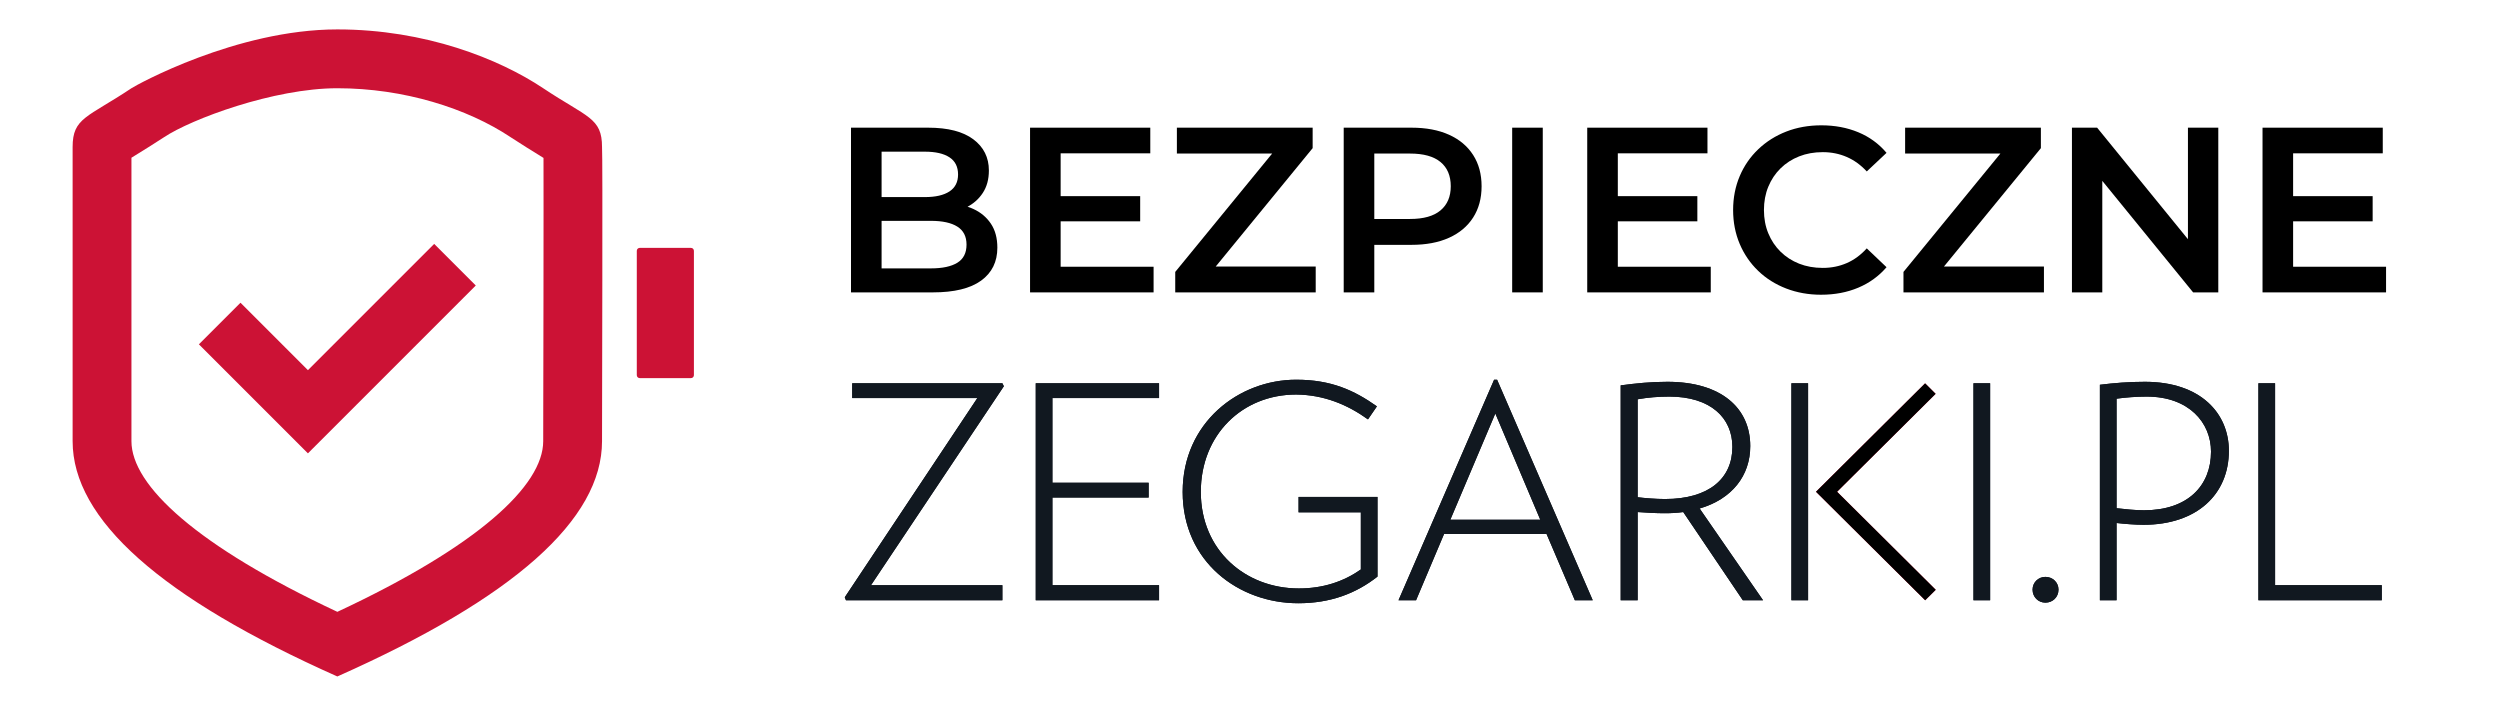
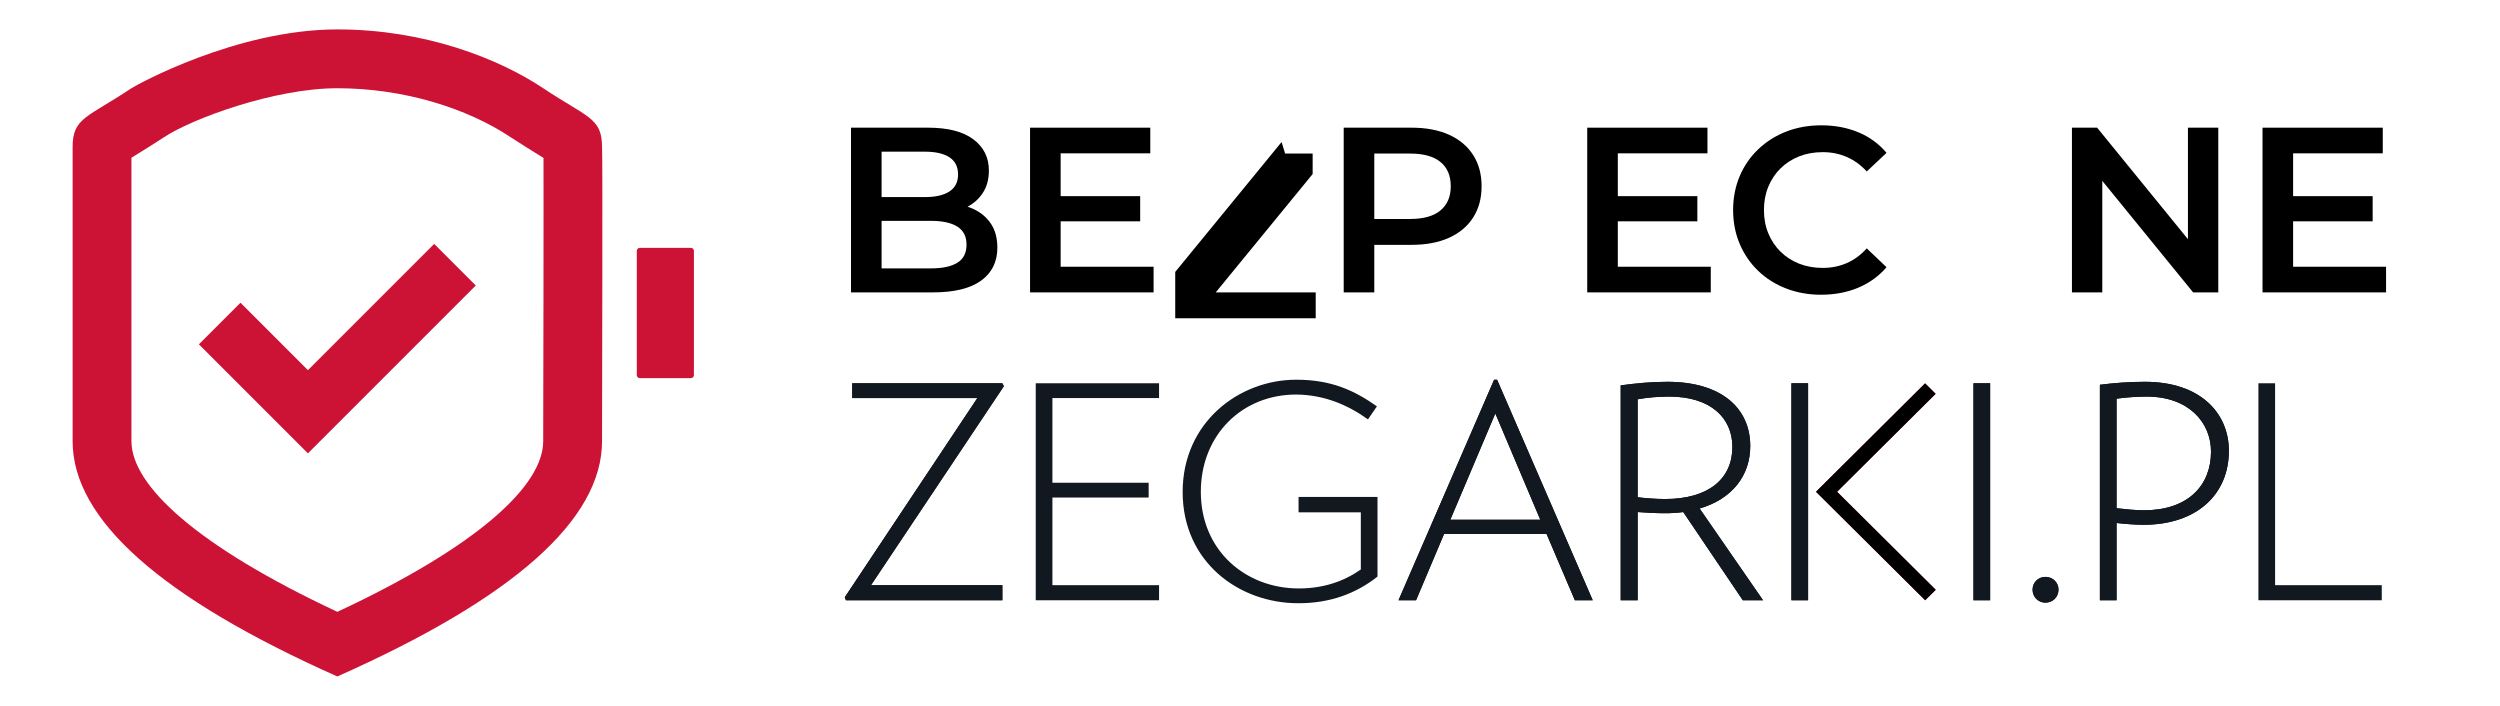
<svg xmlns="http://www.w3.org/2000/svg" width="100%" height="100%" viewBox="0 0 85 24" version="1.1" xml:space="preserve" style="fill-rule:evenodd;clip-rule:evenodd;stroke-linejoin:round;stroke-miterlimit:2;">
  <rect id="Artboard1" x="0" y="0" width="84.036" height="24" style="fill:none;" />
  <path d="M11.469,23c-6,-2.673 -9,-5.34 -9,-8l0,-10c0,-1 0.5,-1 2,-2c0.162,-0.108 3.563,-2 7,-2c2.995,0 5.5,1 7,2c1.5,1 2,1 2,2c0.027,0.291 0,8.5 0,10c0,2.667 -3,5.333 -9,8Zm7,-8c0,-0.23 0.001,-0.616 0.002,-1.245c0.001,-0.304 0.002,-0.892 0.004,-1.954c0.001,-0.631 0.002,-1.174 0.003,-1.691c0.004,-2.232 0.003,-4.148 0.001,-4.741c-0.331,-0.205 -0.847,-0.523 -1.119,-0.705c-1.476,-0.984 -3.631,-1.664 -5.891,-1.664c-2.162,0 -4.971,1.051 -5.89,1.664c-0.27,0.18 -0.779,0.494 -1.11,0.699l0,9.637c0,1.508 2.229,3.569 7.001,5.802c4.771,-2.228 6.999,-4.288 6.999,-5.802Zm-8,-2.414l4.293,-4.293l1.414,1.414l-5.707,5.707l-3.707,-3.707l1.414,-1.414l2.293,2.293Z" style="fill:#cc1235;" />
  <path d="M23.593,8.528c-0,-0.056 -0.045,-0.1 -0.1,-0.1l-1.742,-0c-0.055,-0 -0.1,0.044 -0.1,0.1l-0,4.228c-0,0.055 0.045,0.1 0.1,0.1l1.742,0c0.055,0 0.1,-0.045 0.1,-0.1l-0,-4.228Z" style="fill:#cc1235;" />
  <g>
    <path id="polygon42" d="M28.722,20.308l4.508,-6.774l-4.255,0l0,-0.503l5.106,0l0.05,0.101l-4.517,6.764l4.467,-0l-0,0.513l-5.318,0l-0.041,-0.101Z" style="fill:#111820;fill-rule:nonzero;" />
-     <path id="polygon44" d="M39.408,13.031l0,0.503l-3.626,0l-0,2.879l3.272,0l-0,0.503l-3.272,0l-0,2.98l3.626,-0l0,0.513l-4.193,0l-0,-7.378l4.193,0Z" style="fill:#111820;fill-rule:nonzero;" />
-     <path id="path46" d="M46.835,16.896l0,2.708c-0.729,0.574 -1.6,0.906 -2.694,0.906c-2.016,-0 -3.931,-1.399 -3.931,-3.785c0,-2.365 1.915,-3.815 3.86,-3.815c1.195,0 1.975,0.363 2.745,0.906l-0.304,0.443c-0.699,-0.503 -1.499,-0.835 -2.441,-0.845c-1.834,-0 -3.242,1.368 -3.242,3.311c0,1.993 1.52,3.282 3.333,3.282c0.82,-0 1.519,-0.232 2.107,-0.645l-0,-1.942l-2.117,-0l-0,-0.524l2.684,0Z" style="fill:#111820;fill-rule:nonzero;" />
    <path id="polygon96" d="M28.722,20.308l4.508,-6.774l-4.255,0l0,-0.503l5.106,0l0.05,0.101l-4.517,6.764l4.467,-0l-0,0.513l-5.318,0l-0.041,-0.101Z" style="fill:#111820;fill-rule:nonzero;" />
    <path id="polygon98" d="M39.408,13.031l0,0.503l-3.626,0l-0,2.879l3.272,0l-0,0.503l-3.272,0l-0,2.98l3.626,-0l0,0.513l-4.193,0l-0,-7.378l4.193,0Z" style="fill:#111820;fill-rule:nonzero;" />
    <path id="path100" d="M46.835,16.896l0,2.708c-0.729,0.574 -1.6,0.906 -2.694,0.906c-2.016,-0 -3.931,-1.399 -3.931,-3.785c0,-2.365 1.915,-3.815 3.86,-3.815c1.195,0 1.975,0.363 2.745,0.906l-0.304,0.443c-0.699,-0.503 -1.499,-0.835 -2.441,-0.845c-1.834,-0 -3.242,1.368 -3.242,3.311c0,1.993 1.52,3.282 3.333,3.282c0.82,-0 1.519,-0.232 2.107,-0.645l-0,-1.942l-2.117,-0l-0,-0.524l2.684,0Z" style="fill:#111820;fill-rule:nonzero;" />
    <path id="polygon40" d="M61.744,16.72l3.712,3.689l0.359,-0.356l-3.355,-3.333l3.351,-3.33l-0.358,-0.356l-3.709,3.686Z" style="fill:#cf0a2c;fill-rule:nonzero;" />
    <path id="path48" d="M53.545,20.409l-0.962,-2.254l-3.485,-0l-0.952,2.254l-0.597,0l3.251,-7.499l0.101,0l3.252,7.499l-0.608,0Zm-2.704,-6.351l-1.53,3.613l3.059,0l-1.529,-3.613Z" style="fill:#111820;fill-rule:nonzero;" />
    <path id="path50" d="M59.256,20.409l-2.026,-2.999c-0.203,0.03 -0.415,0.04 -0.648,0.04c-0.264,-0 -0.659,-0.02 -0.902,-0.04l0,2.999l-0.577,0l-0,-7.307c0.547,-0.071 1.013,-0.121 1.59,-0.121c1.833,-0 2.816,0.896 2.816,2.184c-0,1.007 -0.618,1.802 -1.722,2.124l2.157,3.12l-0.688,0Zm-2.502,-6.925c-0.375,0 -0.719,0.03 -1.074,0.091l0,3.331c0.253,0.031 0.628,0.061 0.932,0.061c1.489,-0 2.289,-0.695 2.289,-1.772c0,-0.986 -0.739,-1.711 -2.147,-1.711" style="fill:#111820;fill-rule:nonzero;" />
    <path id="polyline52" d="M61.475,16.765l0,3.644l-0.567,0l0,-7.378l0.567,0l0,3.432" style="fill:#111820;fill-rule:nonzero;" />
    <rect id="rect54" x="67.098" y="13.031" width="0.567" height="7.378" style="fill:#111820;" />
    <path id="path56" d="M69.543,19.614c0.253,0 0.446,0.191 0.446,0.433c-0,0.251 -0.193,0.443 -0.446,0.443c-0.243,-0 -0.436,-0.192 -0.436,-0.443c0,-0.242 0.193,-0.433 0.436,-0.433" style="fill:#111820;fill-rule:nonzero;" />
    <path id="path58" d="M72.875,17.843c-0.274,-0 -0.659,-0.031 -0.912,-0.061l-0,2.627l-0.567,0l-0,-7.327c0.486,-0.061 0.982,-0.101 1.529,-0.101c1.915,-0 2.857,1.087 2.857,2.345c-0,1.48 -1.084,2.517 -2.907,2.517m0.111,-4.359c-0.355,0 -0.719,0.03 -1.023,0.071l-0,3.724c0.263,0.03 0.628,0.07 0.932,0.07c1.489,0 2.279,-0.835 2.279,-1.993c-0,-0.986 -0.75,-1.872 -2.188,-1.872" style="fill:#111820;fill-rule:nonzero;" />
    <path id="polygon60" d="M77.353,13.031l0,6.865l3.627,-0l-0,0.513l-4.194,0l-0,-7.378l0.567,0Z" style="fill:#111820;fill-rule:nonzero;" />
    <path id="polygon94" d="M61.744,16.72l3.712,3.689l0.359,-0.356l-3.355,-3.333l3.351,-3.33l-0.358,-0.356l-3.709,3.686Z" style="fill-rule:nonzero;" />
    <path id="path102" d="M53.545,20.409l-0.962,-2.254l-3.485,-0l-0.952,2.254l-0.597,0l3.251,-7.499l0.101,0l3.252,7.499l-0.608,0Zm-2.704,-6.351l-1.53,3.613l3.059,0l-1.529,-3.613Z" style="fill:#111820;fill-rule:nonzero;" />
    <path id="path104" d="M59.256,20.409l-2.026,-2.999c-0.203,0.03 -0.415,0.04 -0.648,0.04c-0.264,-0 -0.659,-0.02 -0.902,-0.04l0,2.999l-0.577,0l-0,-7.307c0.547,-0.071 1.013,-0.121 1.59,-0.121c1.833,-0 2.816,0.896 2.816,2.184c-0,1.007 -0.618,1.802 -1.722,2.124l2.157,3.12l-0.688,0Zm-2.502,-6.925c-0.375,0 -0.719,0.03 -1.074,0.091l0,3.331c0.253,0.031 0.628,0.061 0.932,0.061c1.489,-0 2.289,-0.695 2.289,-1.772c0,-0.986 -0.739,-1.711 -2.147,-1.711" style="fill:#111820;fill-rule:nonzero;" />
    <path id="polyline106" d="M61.475,16.765l0,3.644l-0.567,0l0,-7.378l0.567,0l0,3.432" style="fill:#111820;fill-rule:nonzero;" />
    <rect id="rect108" x="67.098" y="13.031" width="0.567" height="7.378" style="fill:#111820;" />
    <path id="path110" d="M69.543,19.614c0.253,0 0.446,0.191 0.446,0.433c-0,0.251 -0.193,0.443 -0.446,0.443c-0.243,-0 -0.436,-0.192 -0.436,-0.443c0,-0.242 0.193,-0.433 0.436,-0.433" style="fill:#111820;fill-rule:nonzero;" />
    <path id="path112" d="M72.875,17.843c-0.274,-0 -0.659,-0.031 -0.912,-0.061l-0,2.627l-0.567,0l-0,-7.327c0.486,-0.061 0.982,-0.101 1.529,-0.101c1.915,-0 2.857,1.087 2.857,2.345c-0,1.48 -1.084,2.517 -2.907,2.517m0.111,-4.359c-0.355,0 -0.719,0.03 -1.023,0.071l-0,3.724c0.263,0.03 0.628,0.07 0.932,0.07c1.489,0 2.279,-0.835 2.279,-1.993c-0,-0.986 -0.75,-1.872 -2.188,-1.872" style="fill:#111820;fill-rule:nonzero;" />
-     <path id="polygon114" d="M77.353,13.031l0,6.865l3.627,-0l-0,0.513l-4.194,0l-0,-7.378l0.567,0Z" style="fill:#111820;fill-rule:nonzero;" />
  </g>
  <g>
    <path d="M28.934,9.941l-0,-5.6l2.624,0c0.672,0 1.184,0.132 1.536,0.396c0.352,0.264 0.528,0.617 0.528,1.06c-0,0.299 -0.069,0.553 -0.208,0.764c-0.139,0.211 -0.324,0.373 -0.556,0.488c-0.232,0.115 -0.484,0.172 -0.756,0.172l0.144,-0.288c0.315,0 0.597,0.057 0.848,0.172c0.251,0.115 0.449,0.281 0.596,0.5c0.147,0.219 0.22,0.491 0.22,0.816c-0,0.48 -0.184,0.853 -0.552,1.12c-0.368,0.267 -0.915,0.4 -1.64,0.4l-2.784,0Zm1.04,-0.816l1.68,0c0.389,0 0.688,-0.064 0.896,-0.192c0.208,-0.128 0.312,-0.333 0.312,-0.616c-0,-0.277 -0.104,-0.481 -0.312,-0.612c-0.208,-0.131 -0.507,-0.196 -0.896,-0.196l-1.76,0l-0,-0.808l1.552,0c0.363,0 0.641,-0.064 0.836,-0.192c0.195,-0.128 0.292,-0.32 0.292,-0.576c-0,-0.261 -0.097,-0.456 -0.292,-0.584c-0.195,-0.128 -0.473,-0.192 -0.836,-0.192l-1.472,0l-0,3.968Z" style="fill-rule:nonzero;" />
    <path d="M35.982,6.669l2.784,0l-0,0.856l-2.784,0l-0,-0.856Zm0.08,2.4l3.16,0l-0,0.872l-4.2,0l-0,-5.6l4.088,0l-0,0.872l-3.048,0l-0,3.856Z" style="fill-rule:nonzero;" />
-     <path d="M39.958,9.941l-0,-0.696l3.616,-4.416l0.12,0.392l-3.68,0l-0,-0.88l4.616,0l-0,0.696l-3.616,4.416l-0.128,-0.392l3.848,0l-0,0.88l-4.776,0Z" style="fill-rule:nonzero;" />
+     <path d="M39.958,9.941l-0,-0.696l3.616,-4.416l0.12,0.392l-3.68,0l4.616,0l-0,0.696l-3.616,4.416l-0.128,-0.392l3.848,0l-0,0.88l-4.776,0Z" style="fill-rule:nonzero;" />
    <path d="M45.686,9.941l-0,-5.6l2.304,0c0.496,0 0.921,0.08 1.276,0.24c0.355,0.16 0.628,0.389 0.82,0.688c0.192,0.299 0.288,0.653 0.288,1.064c-0,0.411 -0.096,0.765 -0.288,1.064c-0.192,0.299 -0.465,0.528 -0.82,0.688c-0.355,0.16 -0.78,0.24 -1.276,0.24l-1.728,0l0.464,-0.488l-0,2.104l-1.04,0Zm1.04,-1.992l-0.464,-0.504l1.68,0c0.459,0 0.804,-0.097 1.036,-0.292c0.232,-0.195 0.348,-0.468 0.348,-0.82c-0,-0.357 -0.116,-0.632 -0.348,-0.824c-0.232,-0.192 -0.577,-0.288 -1.036,-0.288l-1.68,0l0.464,-0.512l-0,3.24Z" style="fill-rule:nonzero;" />
-     <rect x="51.414" y="4.341" width="1.04" height="5.6" style="fill-rule:nonzero;" />
    <path d="M54.926,6.669l2.784,0l-0,0.856l-2.784,0l-0,-0.856Zm0.08,2.4l3.16,0l-0,0.872l-4.2,0l-0,-5.6l4.088,0l-0,0.872l-3.048,0l-0,3.856Z" style="fill-rule:nonzero;" />
    <path d="M61.918,10.021c-0.427,0 -0.823,-0.071 -1.188,-0.212c-0.365,-0.141 -0.683,-0.341 -0.952,-0.6c-0.269,-0.259 -0.479,-0.564 -0.628,-0.916c-0.149,-0.352 -0.224,-0.736 -0.224,-1.152c-0,-0.416 0.075,-0.8 0.224,-1.152c0.149,-0.352 0.36,-0.657 0.632,-0.916c0.272,-0.259 0.589,-0.459 0.952,-0.6c0.363,-0.141 0.76,-0.212 1.192,-0.212c0.459,0 0.877,0.079 1.256,0.236c0.379,0.157 0.699,0.391 0.96,0.7l-0.672,0.632c-0.203,-0.219 -0.429,-0.383 -0.68,-0.492c-0.251,-0.109 -0.523,-0.164 -0.816,-0.164c-0.293,0 -0.561,0.048 -0.804,0.144c-0.243,0.096 -0.453,0.232 -0.632,0.408c-0.179,0.176 -0.317,0.384 -0.416,0.624c-0.099,0.24 -0.148,0.504 -0.148,0.792c-0,0.288 0.049,0.552 0.148,0.792c0.099,0.24 0.237,0.448 0.416,0.624c0.179,0.176 0.389,0.312 0.632,0.408c0.243,0.096 0.511,0.144 0.804,0.144c0.293,0 0.565,-0.055 0.816,-0.164c0.251,-0.109 0.477,-0.276 0.68,-0.5l0.672,0.64c-0.261,0.304 -0.581,0.536 -0.96,0.696c-0.379,0.16 -0.8,0.24 -1.264,0.24Z" style="fill-rule:nonzero;" />
-     <path d="M64.718,9.941l-0,-0.696l3.616,-4.416l0.12,0.392l-3.68,0l-0,-0.88l4.616,0l-0,0.696l-3.616,4.416l-0.128,-0.392l3.848,0l-0,0.88l-4.776,0Z" style="fill-rule:nonzero;" />
    <path d="M70.446,9.941l-0,-5.6l0.856,0l3.512,4.312l-0.424,0l-0,-4.312l1.032,0l-0,5.6l-0.856,0l-3.512,-4.312l0.424,0l-0,4.312l-1.032,0Z" style="fill-rule:nonzero;" />
    <path d="M77.886,6.669l2.784,0l-0,0.856l-2.784,0l-0,-0.856Zm0.08,2.4l3.16,0l-0,0.872l-4.2,0l-0,-5.6l4.088,0l-0,0.872l-3.048,0l-0,3.856Z" style="fill-rule:nonzero;" />
  </g>
</svg>